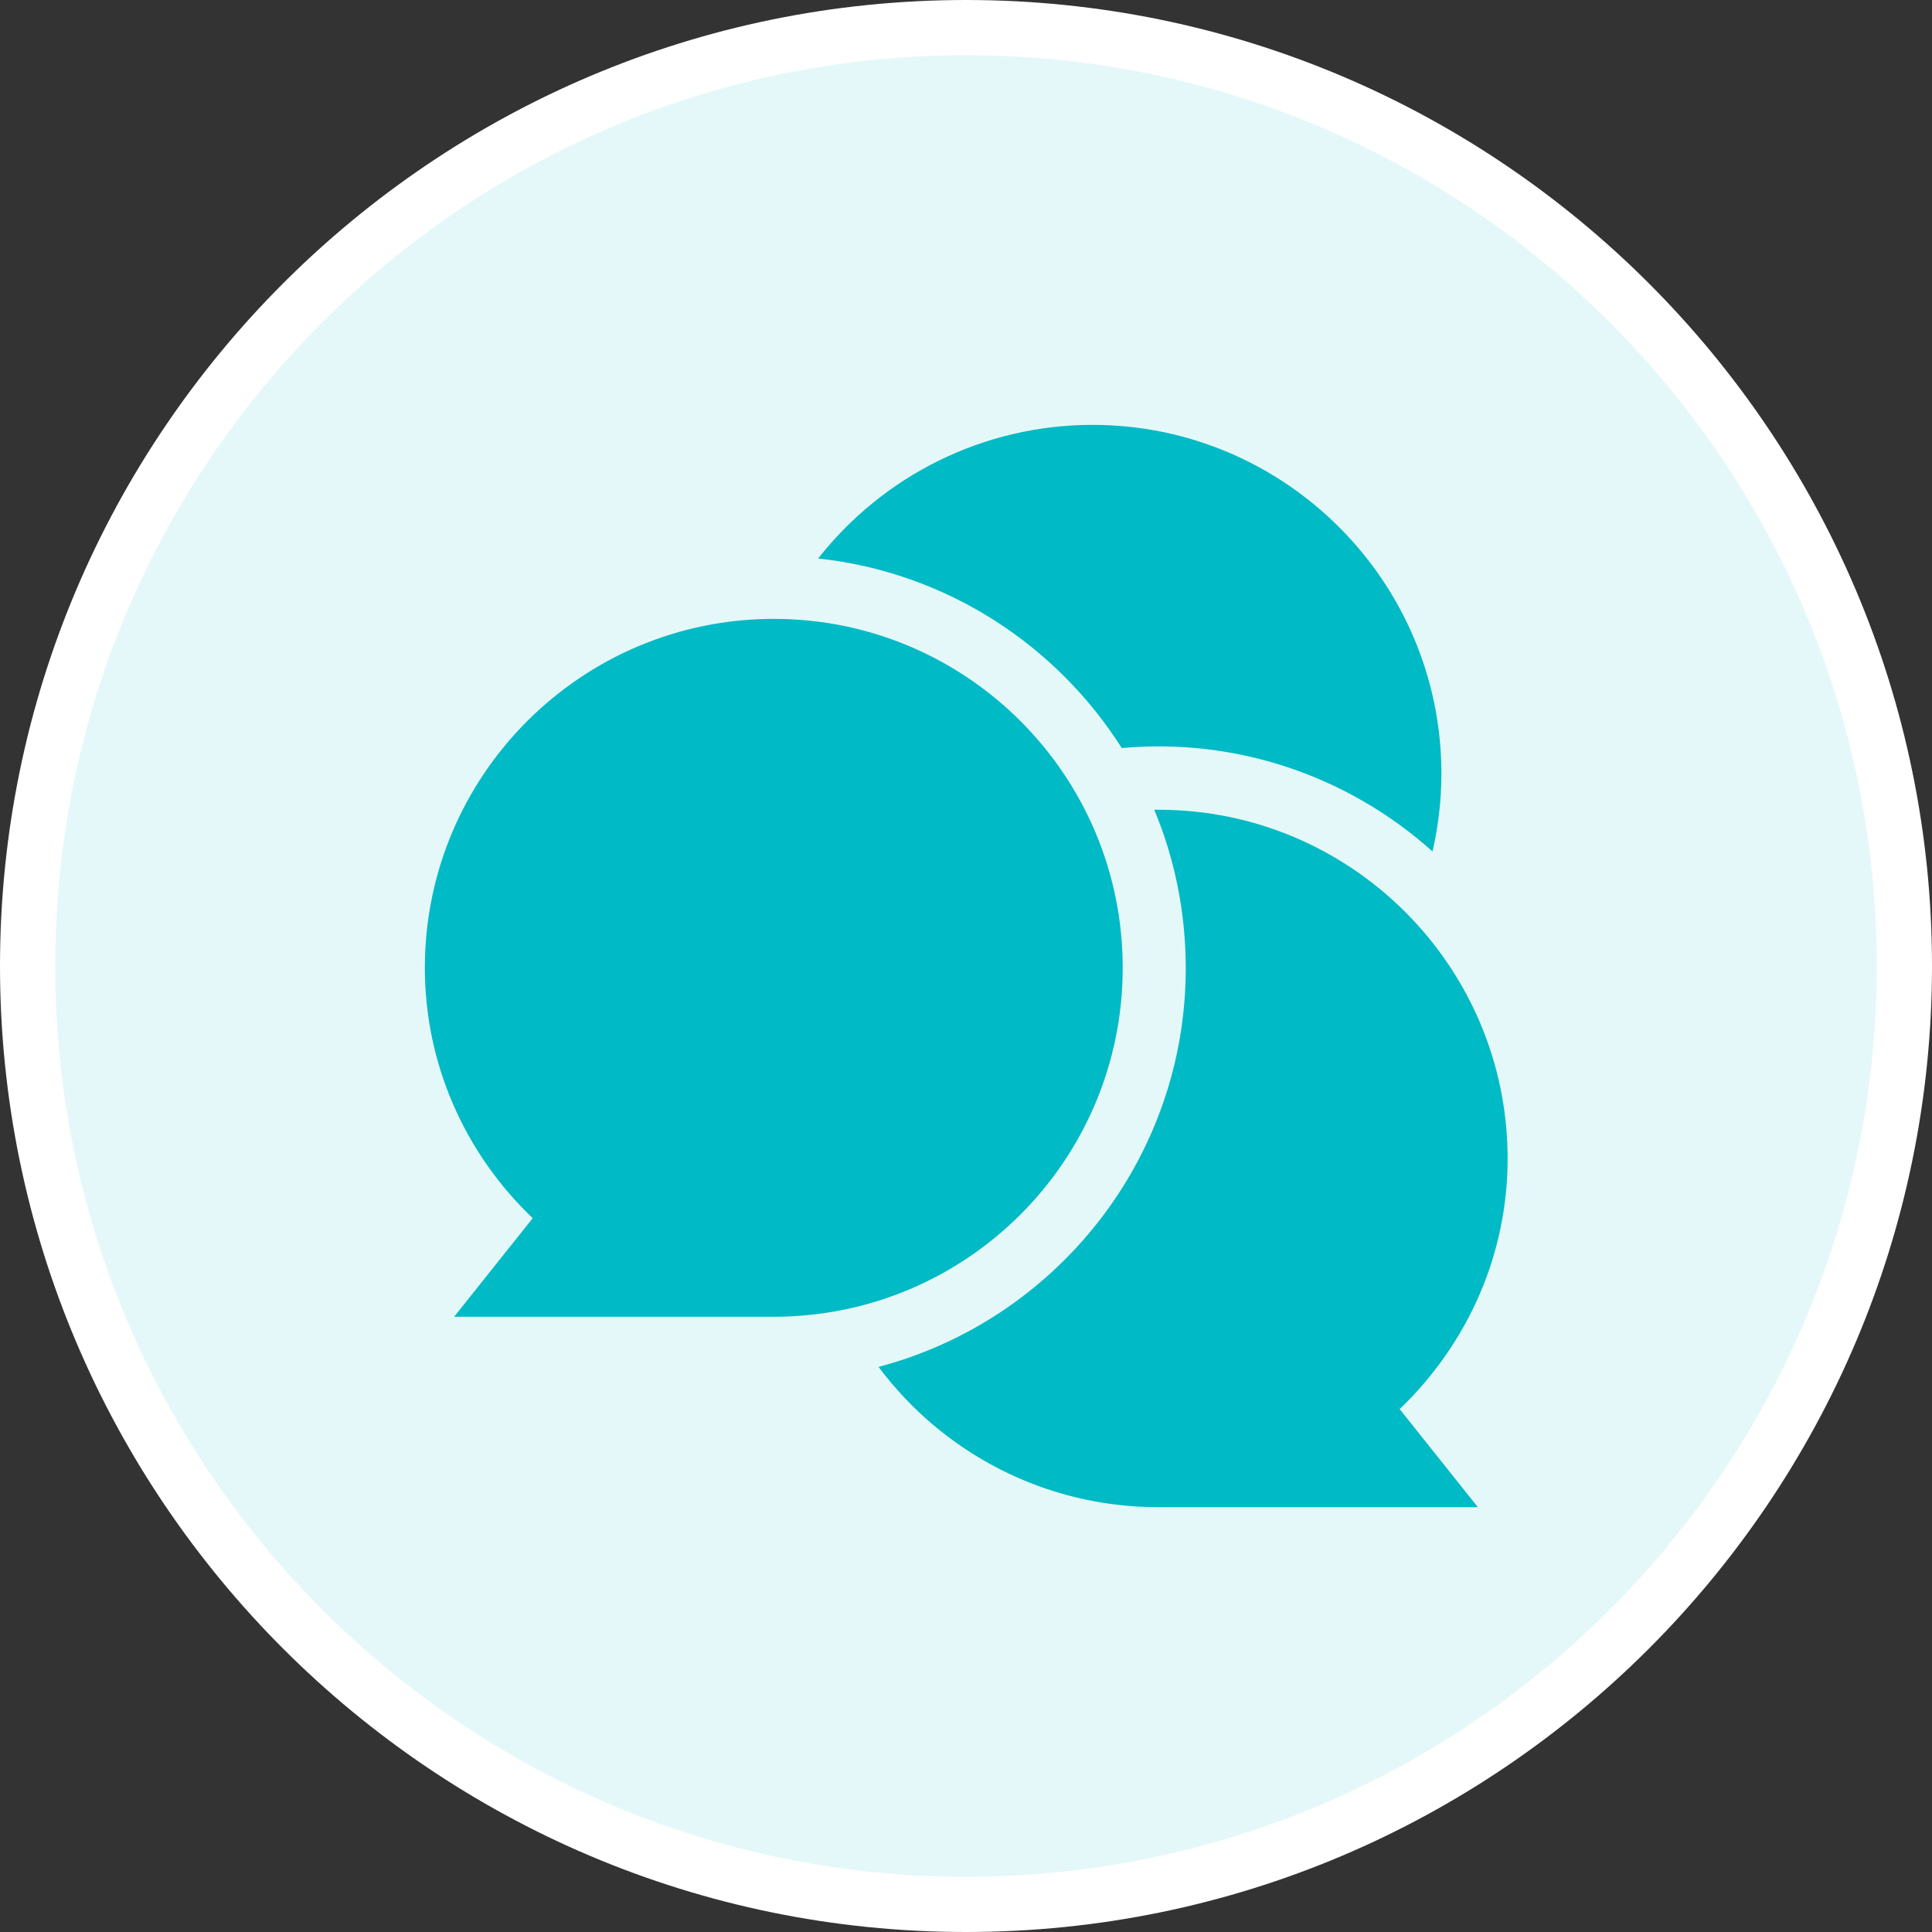
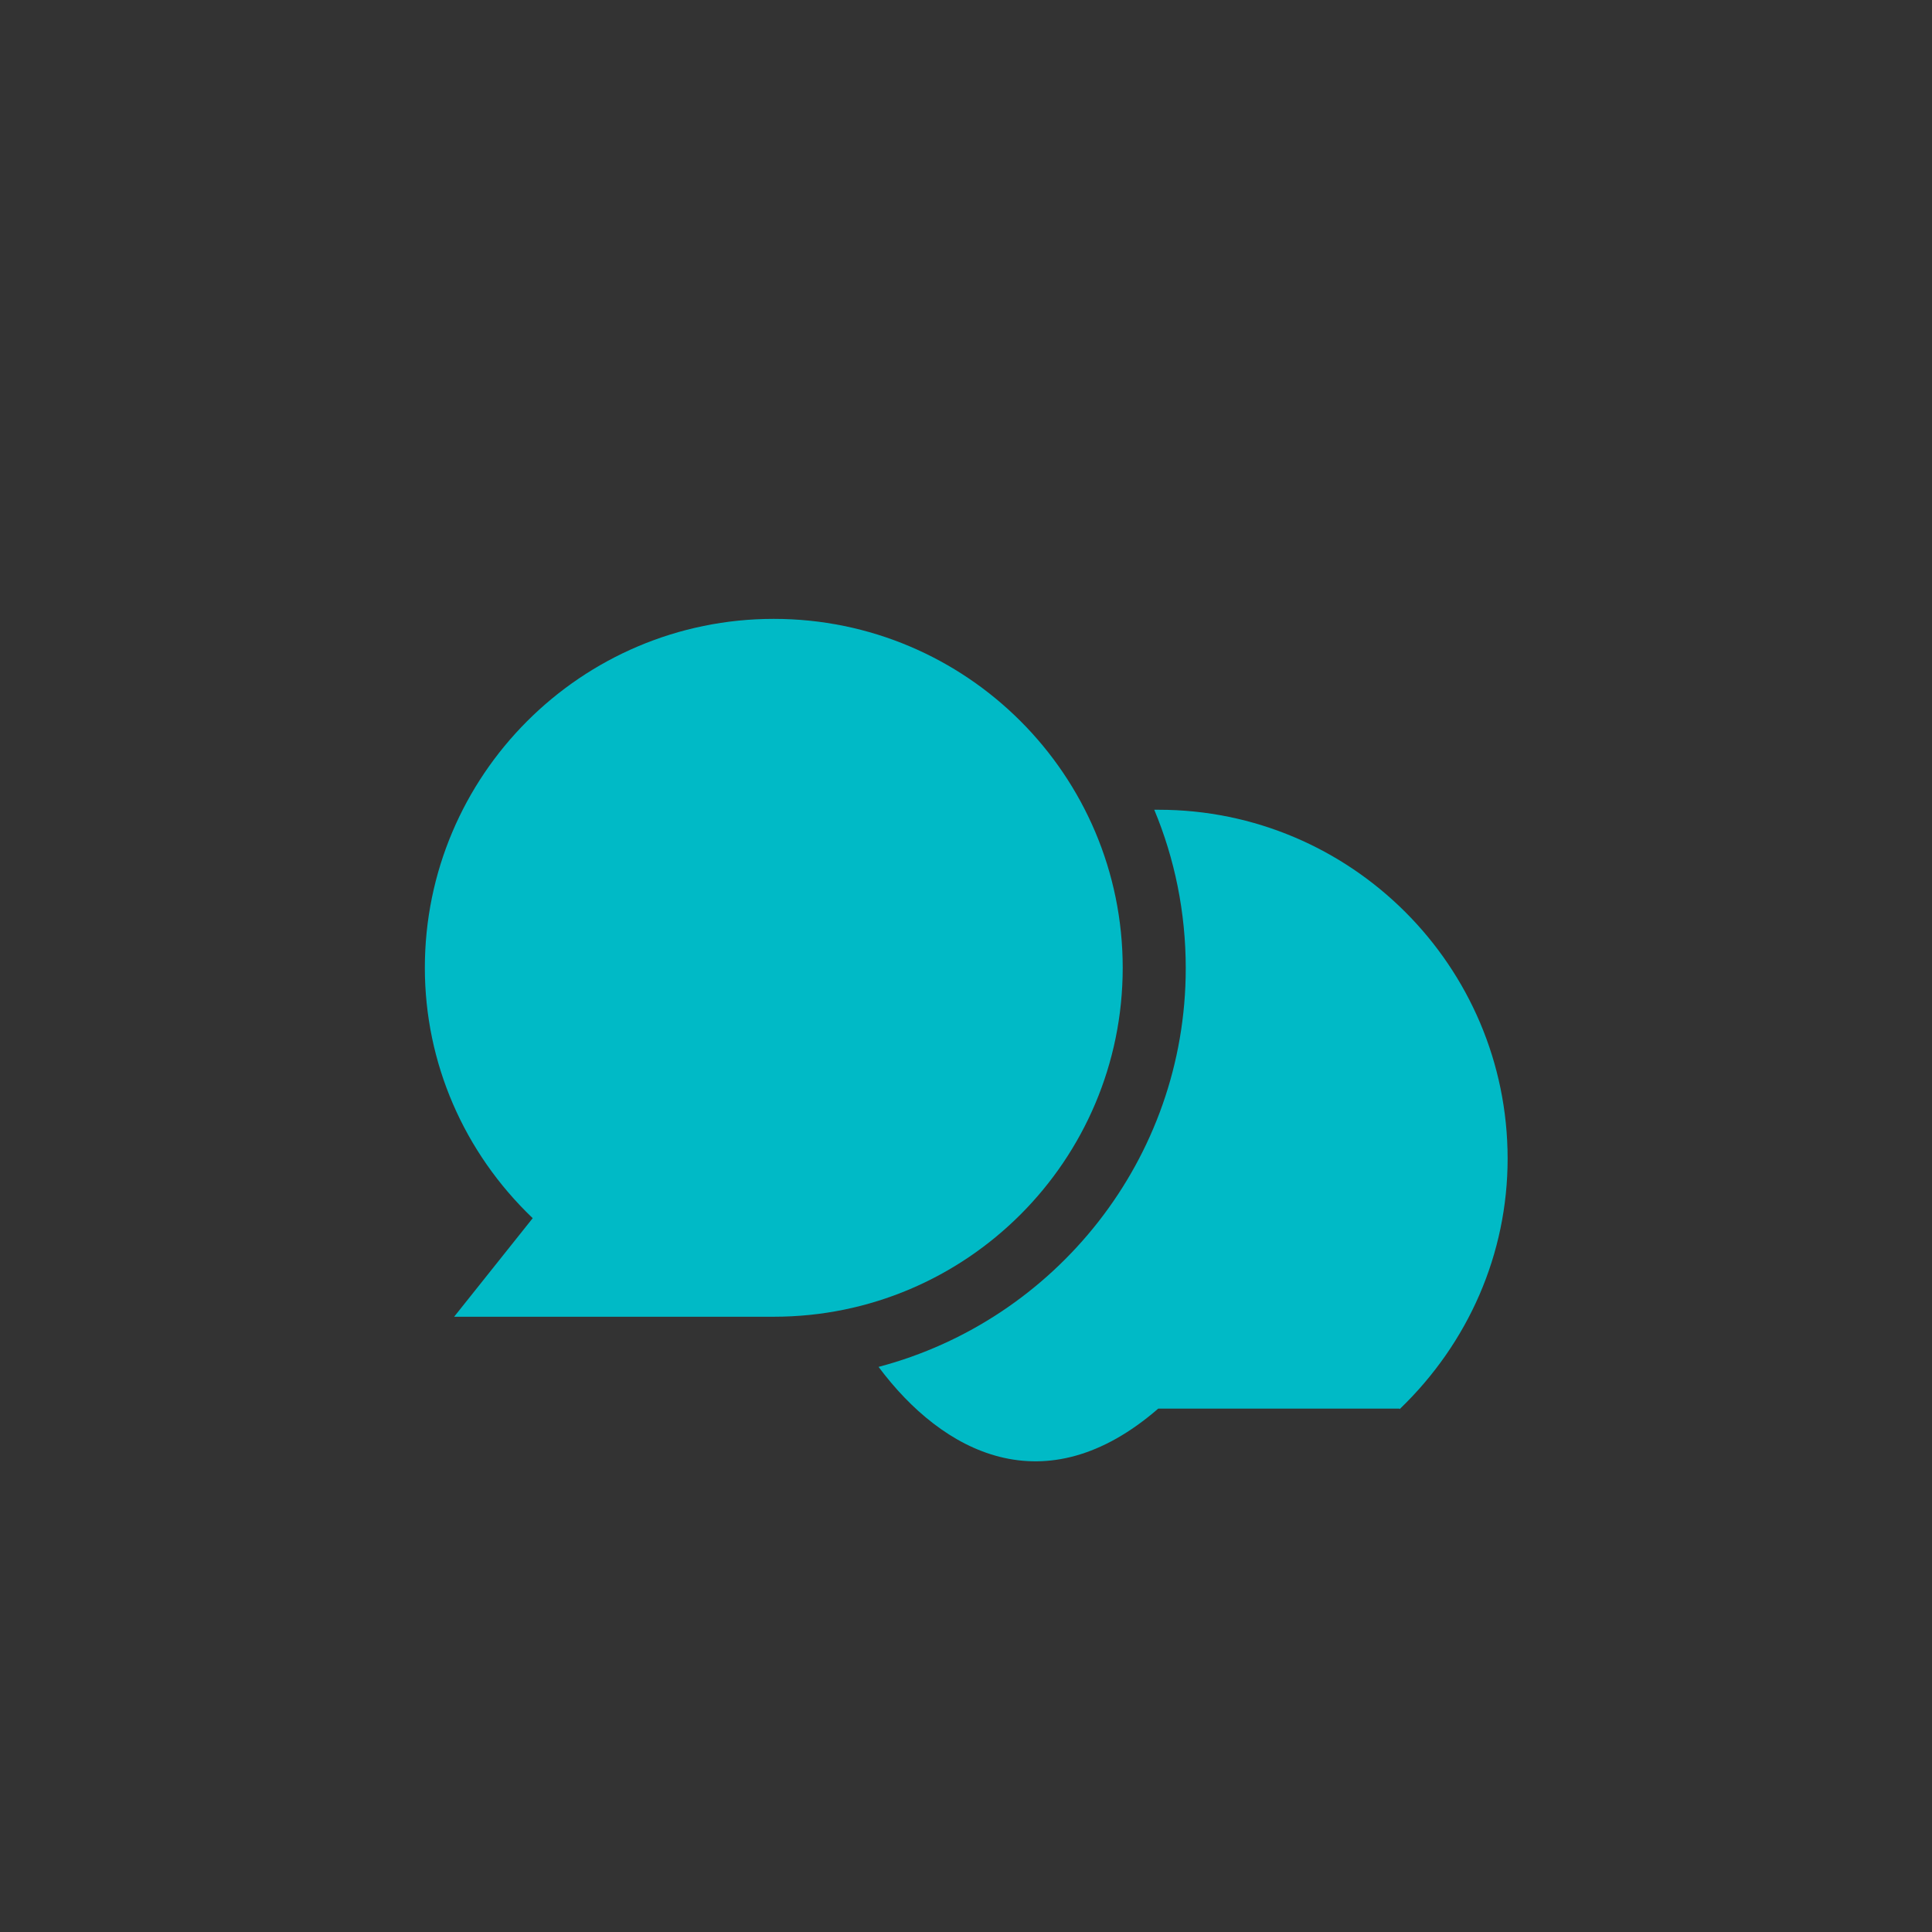
<svg xmlns="http://www.w3.org/2000/svg" width="70" height="70" viewBox="0 0 70 70" fill="none">
  <rect x="0" y="0" width="70" height="70" fill="#333333" stroke="none" />
-   <path d="M35 1C53.749 1 69 16.251 69 35C69 53.749 53.749 69 35 69C16.251 69 1 53.749 1 35C1 16.251 16.251 1 35 1Z" fill="#E5F8F9" stroke="white" stroke-width="2" />
-   <path d="M50.699 51.037L53.546 54.608H41.965C37.848 54.608 34.148 52.629 31.832 49.525C38.234 47.836 42.962 41.997 42.962 35.081C42.962 33.054 42.56 31.108 41.821 29.339C41.869 29.339 41.917 29.339 41.981 29.339C48.946 29.339 54.624 35.001 54.624 41.981C54.624 45.423 53.208 48.656 50.715 51.053" fill="#00BAC6" />
+   <path d="M50.699 51.037H41.965C37.848 54.608 34.148 52.629 31.832 49.525C38.234 47.836 42.962 41.997 42.962 35.081C42.962 33.054 42.56 31.108 41.821 29.339C41.869 29.339 41.917 29.339 41.981 29.339C48.946 29.339 54.624 35.001 54.624 41.981C54.624 45.423 53.208 48.656 50.715 51.053" fill="#00BAC6" />
  <path d="M28.035 47.708H16.454L19.301 44.137C16.808 41.757 15.393 38.507 15.393 35.065C15.393 28.101 21.054 22.423 28.035 22.423C35.016 22.423 40.678 28.085 40.678 35.065C40.678 42.046 35.016 47.708 28.035 47.708Z" fill="#00BAC6" />
-   <path d="M52.225 28.036C52.225 28.985 52.113 29.918 51.904 30.851C48.815 28.084 44.762 26.733 40.644 27.103C38.264 23.355 34.275 20.734 29.643 20.235C32.007 17.227 35.642 15.394 39.583 15.394C46.547 15.394 52.225 21.055 52.225 28.036Z" fill="#00BAC6" />
</svg>